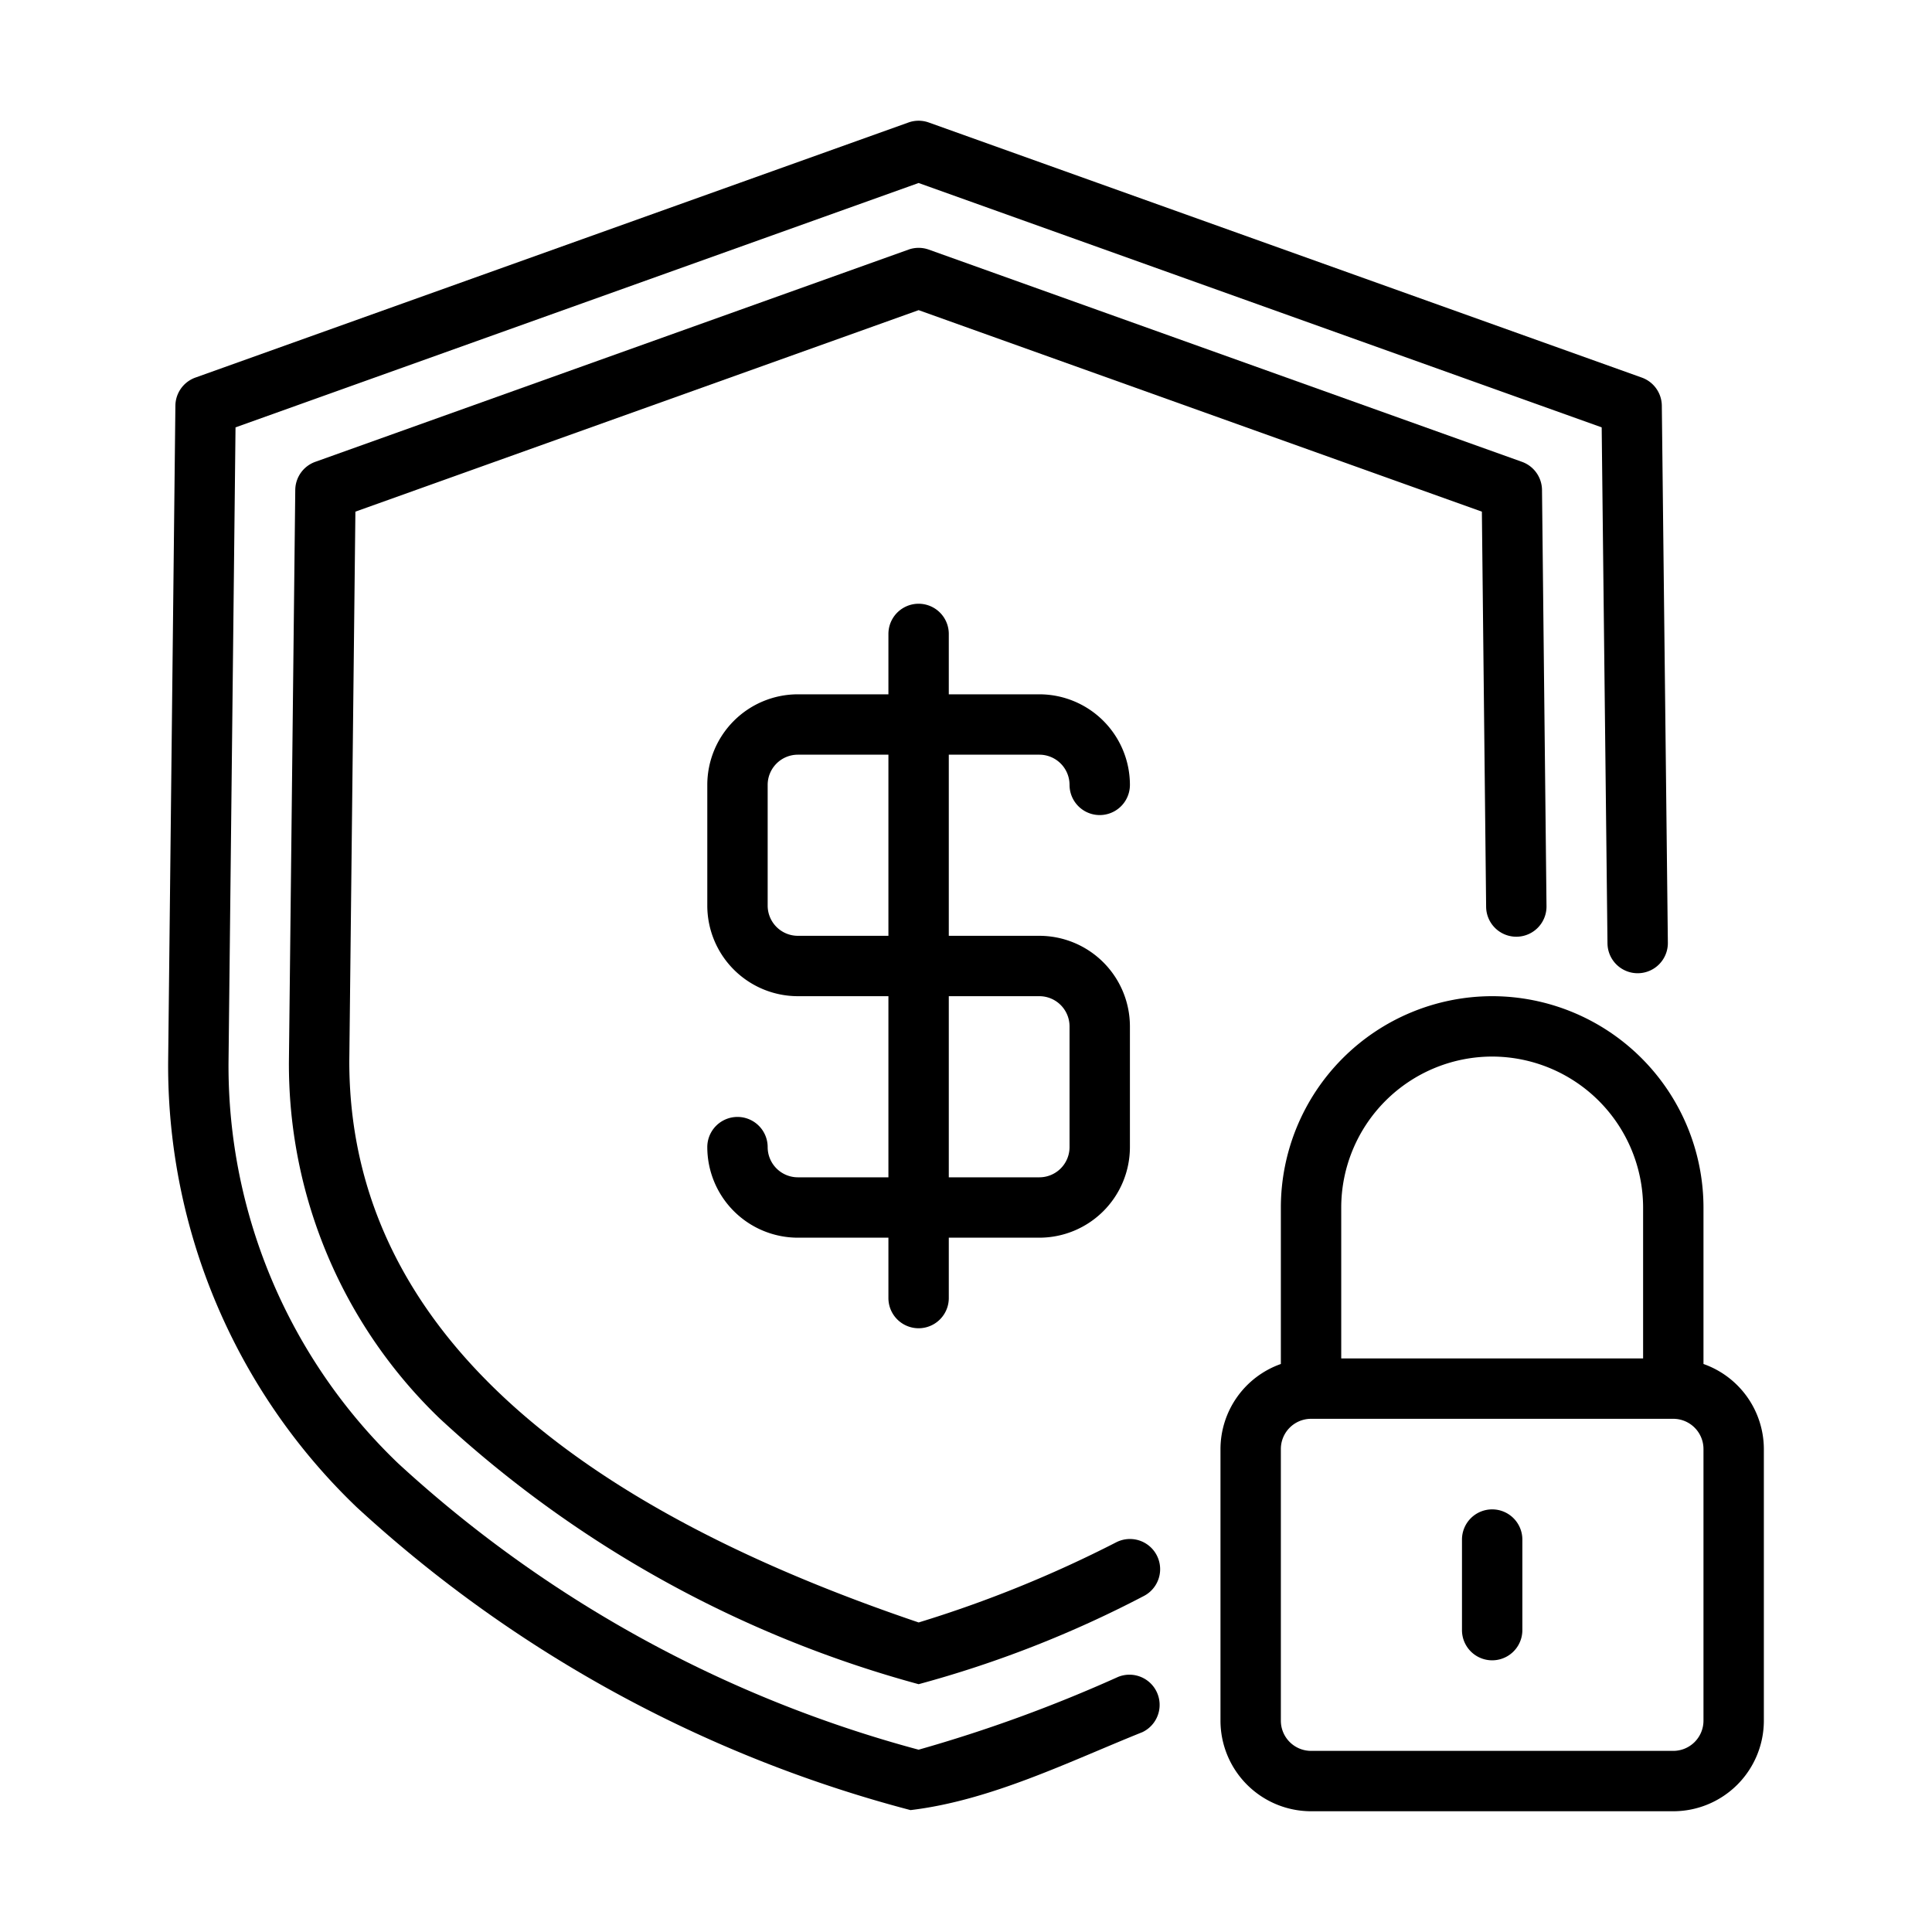
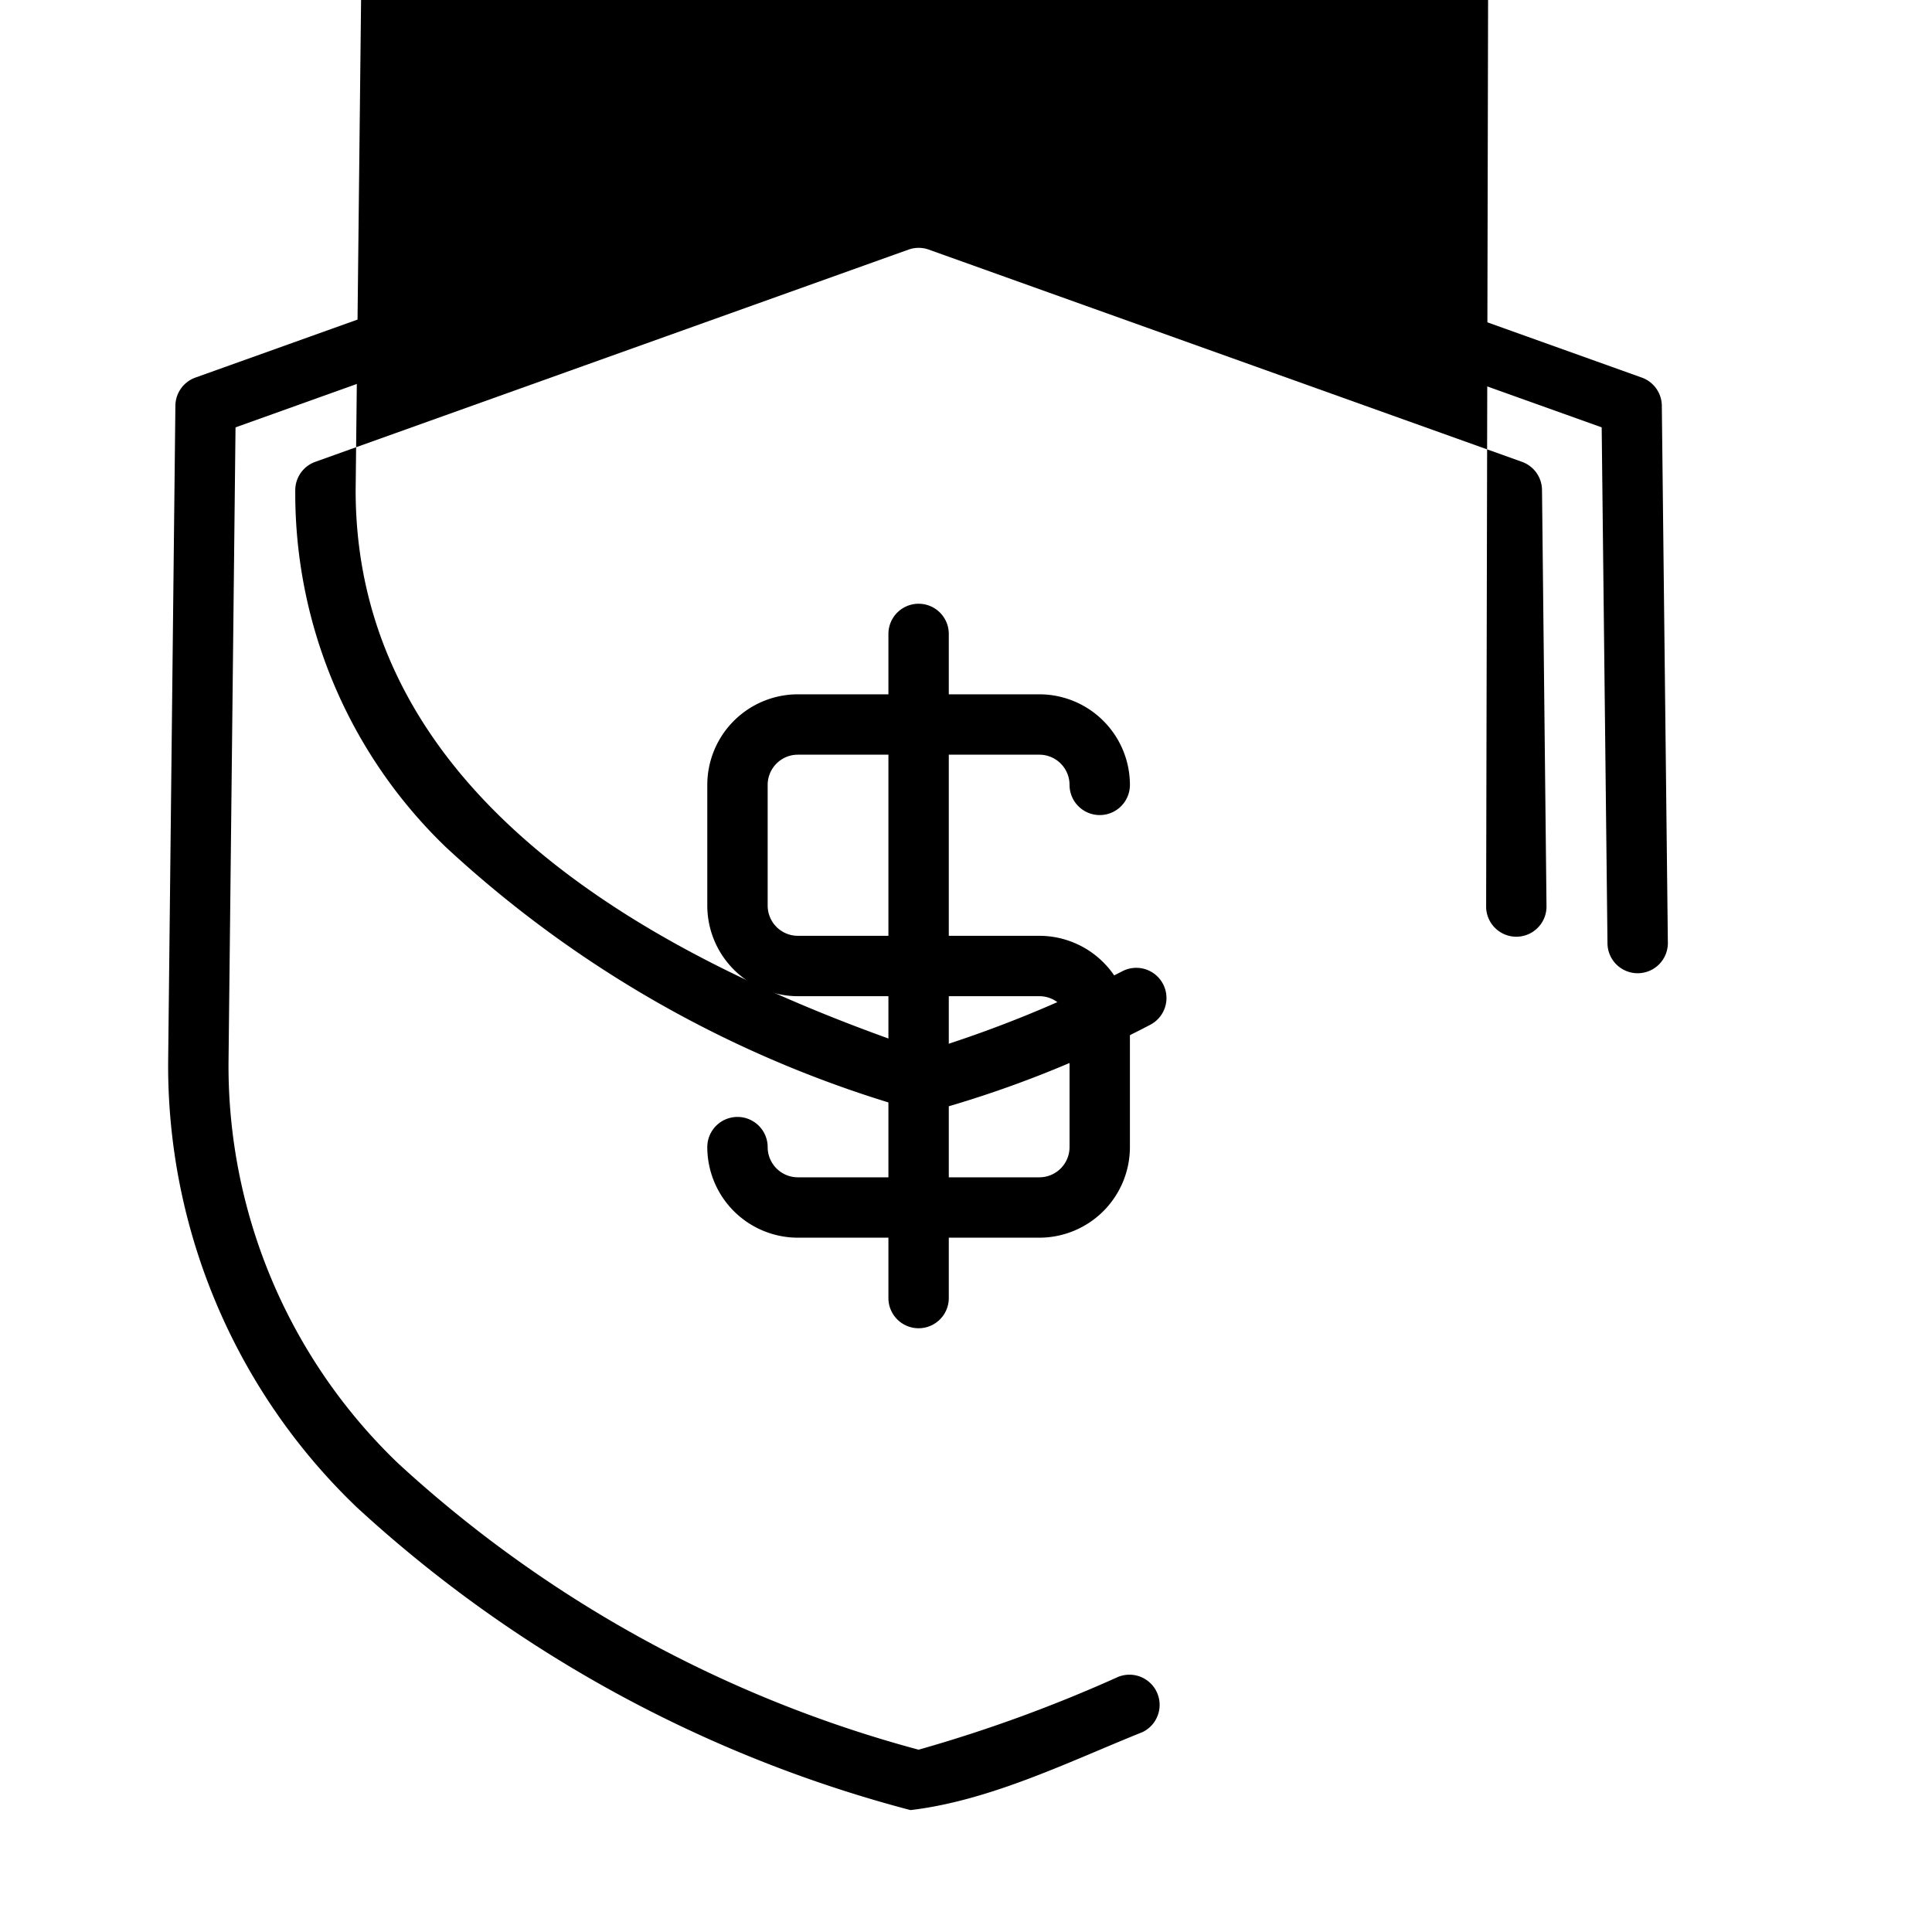
<svg xmlns="http://www.w3.org/2000/svg" viewBox="0 0 64 64" id="line">
  <path d="m37.018 55.559a47.86 47.86 0 0 1 -6.588 2.402 41.248 41.248 0 0 1 -17.245-9.489 18.236 18.236 0 0 1 -5.615-13.271l.232-21.044 22.628-8.095 22.628 8.095.192 17.094a1 1 0 0 0 2-.023l-.2-17.79a1 1 0 0 0 -.663-.93l-23.62-8.45a.998.998 0 0 0 -.674 0l-23.62 8.45a1 1 0 0 0 -.663.93l-.24 21.751a20.246 20.246 0 0 0 6.245 14.738 43.328 43.328 0 0 0 18.347 10.035c2.672-.319 5.275-1.618 7.681-2.582a1 1 0 0 0 -.824-1.822z" />
-   <path d="m49.23 30.041a1 1 0 0 0 2-.022l-.149-13.789a1.001 1.001 0 0 0 -.663-.931l-19.65-7.03a.998.998 0 0 0 -.674 0l-19.65 7.03a1 1 0 0 0 -.663.93l-.21 18.921a16.264 16.264 0 0 0 4.983 11.828 37.954 37.954 0 0 0 15.877 8.813 36.795 36.795 0 0 0 7.459-2.921 1 1 0 0 0 -.918-1.777 39.98 39.98 0 0 1 -6.54 2.653c-8.872-3.005-18.861-8.378-18.861-18.583l.202-18.214 18.658-6.675 18.658 6.675z" />
+   <path d="m49.23 30.041a1 1 0 0 0 2-.022l-.149-13.789a1.001 1.001 0 0 0 -.663-.931l-19.65-7.03a.998.998 0 0 0 -.674 0l-19.65 7.03a1 1 0 0 0 -.663.93a16.264 16.264 0 0 0 4.983 11.828 37.954 37.954 0 0 0 15.877 8.813 36.795 36.795 0 0 0 7.459-2.921 1 1 0 0 0 -.918-1.777 39.98 39.98 0 0 1 -6.54 2.653c-8.872-3.005-18.861-8.378-18.861-18.583l.202-18.214 18.658-6.675 18.658 6.675z" />
  <path d="m34.43 25a1.001 1.001 0 0 1 1 1 1 1 0 0 0 2 0 3.003 3.003 0 0 0 -3-3h-3v-2a1 1 0 0 0 -2 0v2h-3a3.003 3.003 0 0 0 -3 3v4a3.003 3.003 0 0 0 3 3h3v6h-3a1.001 1.001 0 0 1 -1-1 1 1 0 0 0 -2 0 3.003 3.003 0 0 0 3 3h3v2a1 1 0 0 0 2 0v-2h3a3.003 3.003 0 0 0 3-3v-4a3.003 3.003 0 0 0 -3-3h-3v-6zm-5 6h-3a1.001 1.001 0 0 1 -1-1v-4a1.001 1.001 0 0 1 1-1h3zm5 2a1.001 1.001 0 0 1 1 1v4a1.001 1.001 0 0 1 -1 1h-3v-6z" />
-   <path d="m56.43 45.184v-5.184a7.008 7.008 0 0 0 -7-7 7.008 7.008 0 0 0 -7 7v5.184a2.995 2.995 0 0 0 -2 2.816v9a3.003 3.003 0 0 0 3 3h12a3.003 3.003 0 0 0 3-3v-9a2.995 2.995 0 0 0 -2-2.816zm-12-5.184a5.006 5.006 0 0 1 5-5 5.009 5.009 0 0 1 5 5v5h-10zm12 17a1.001 1.001 0 0 1 -1 1h-12a1.001 1.001 0 0 1 -1-1v-9a1.001 1.001 0 0 1 1-1h12a1.001 1.001 0 0 1 1 1z" />
-   <path d="m49.43 50a1.0 1 0 0 0 -1 1v3a1 1 0 0 0 2 0v-3a1.0 1 0 0 0 -1-1z" />
</svg>